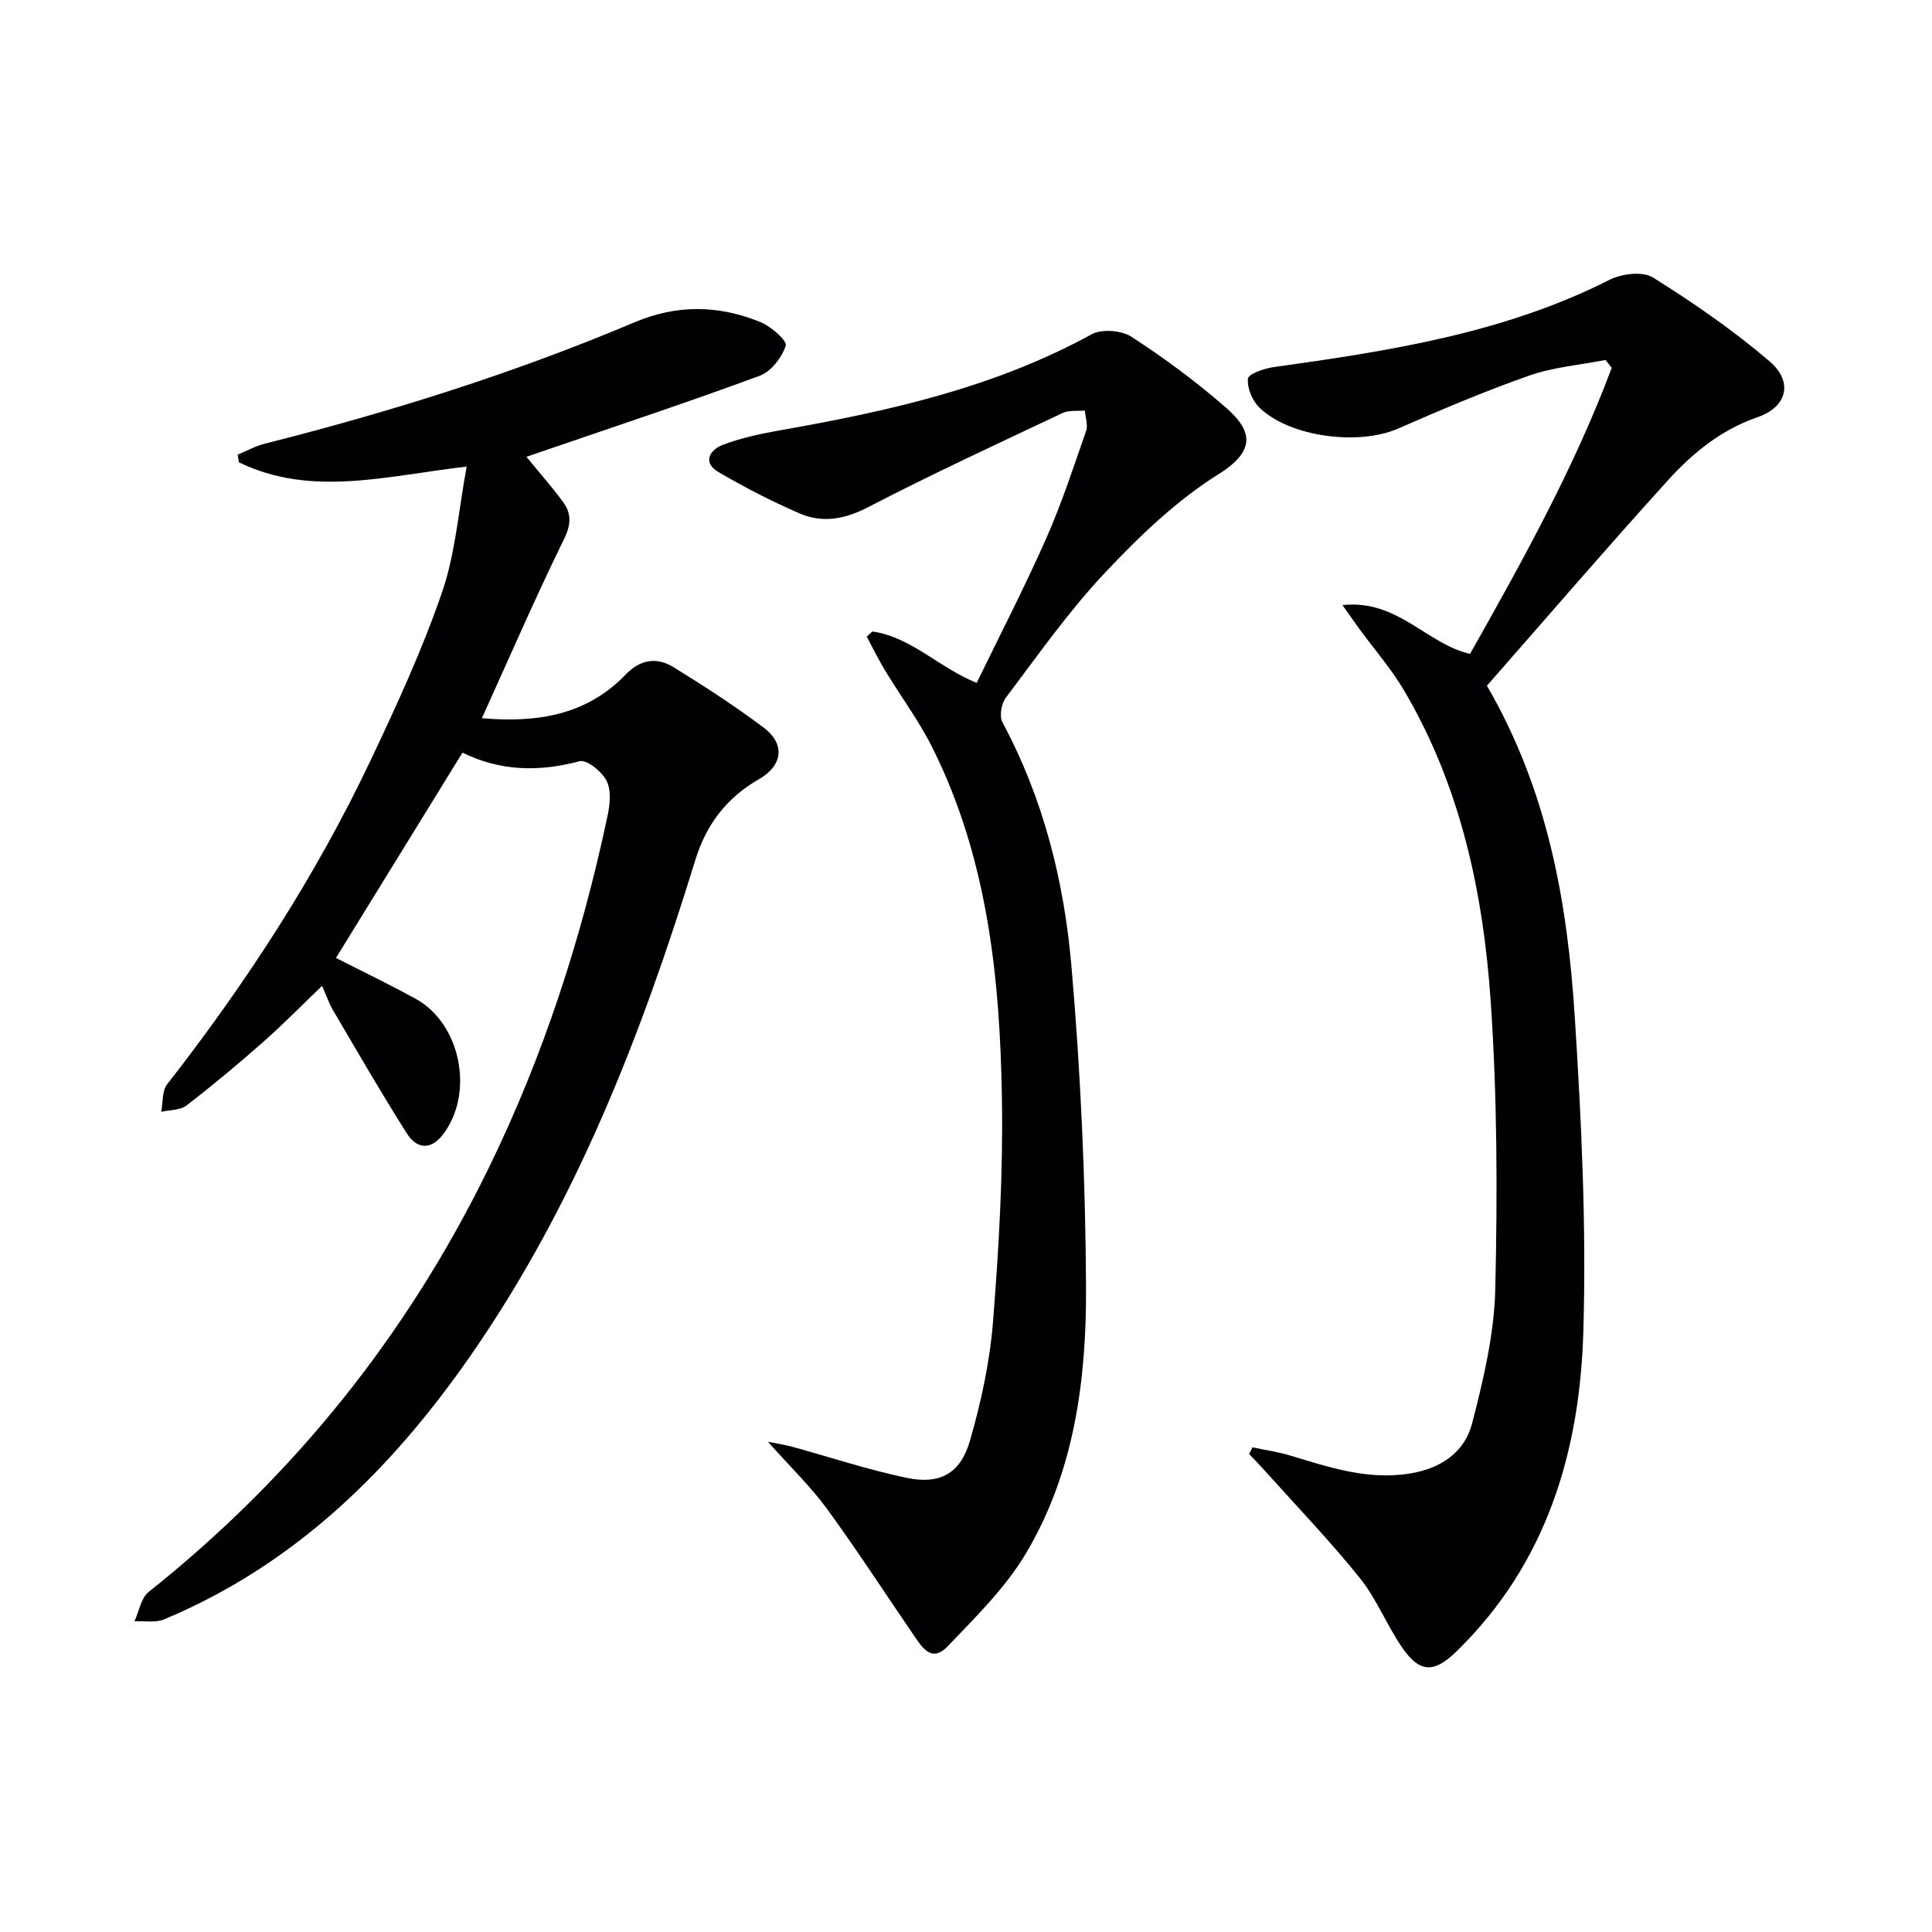
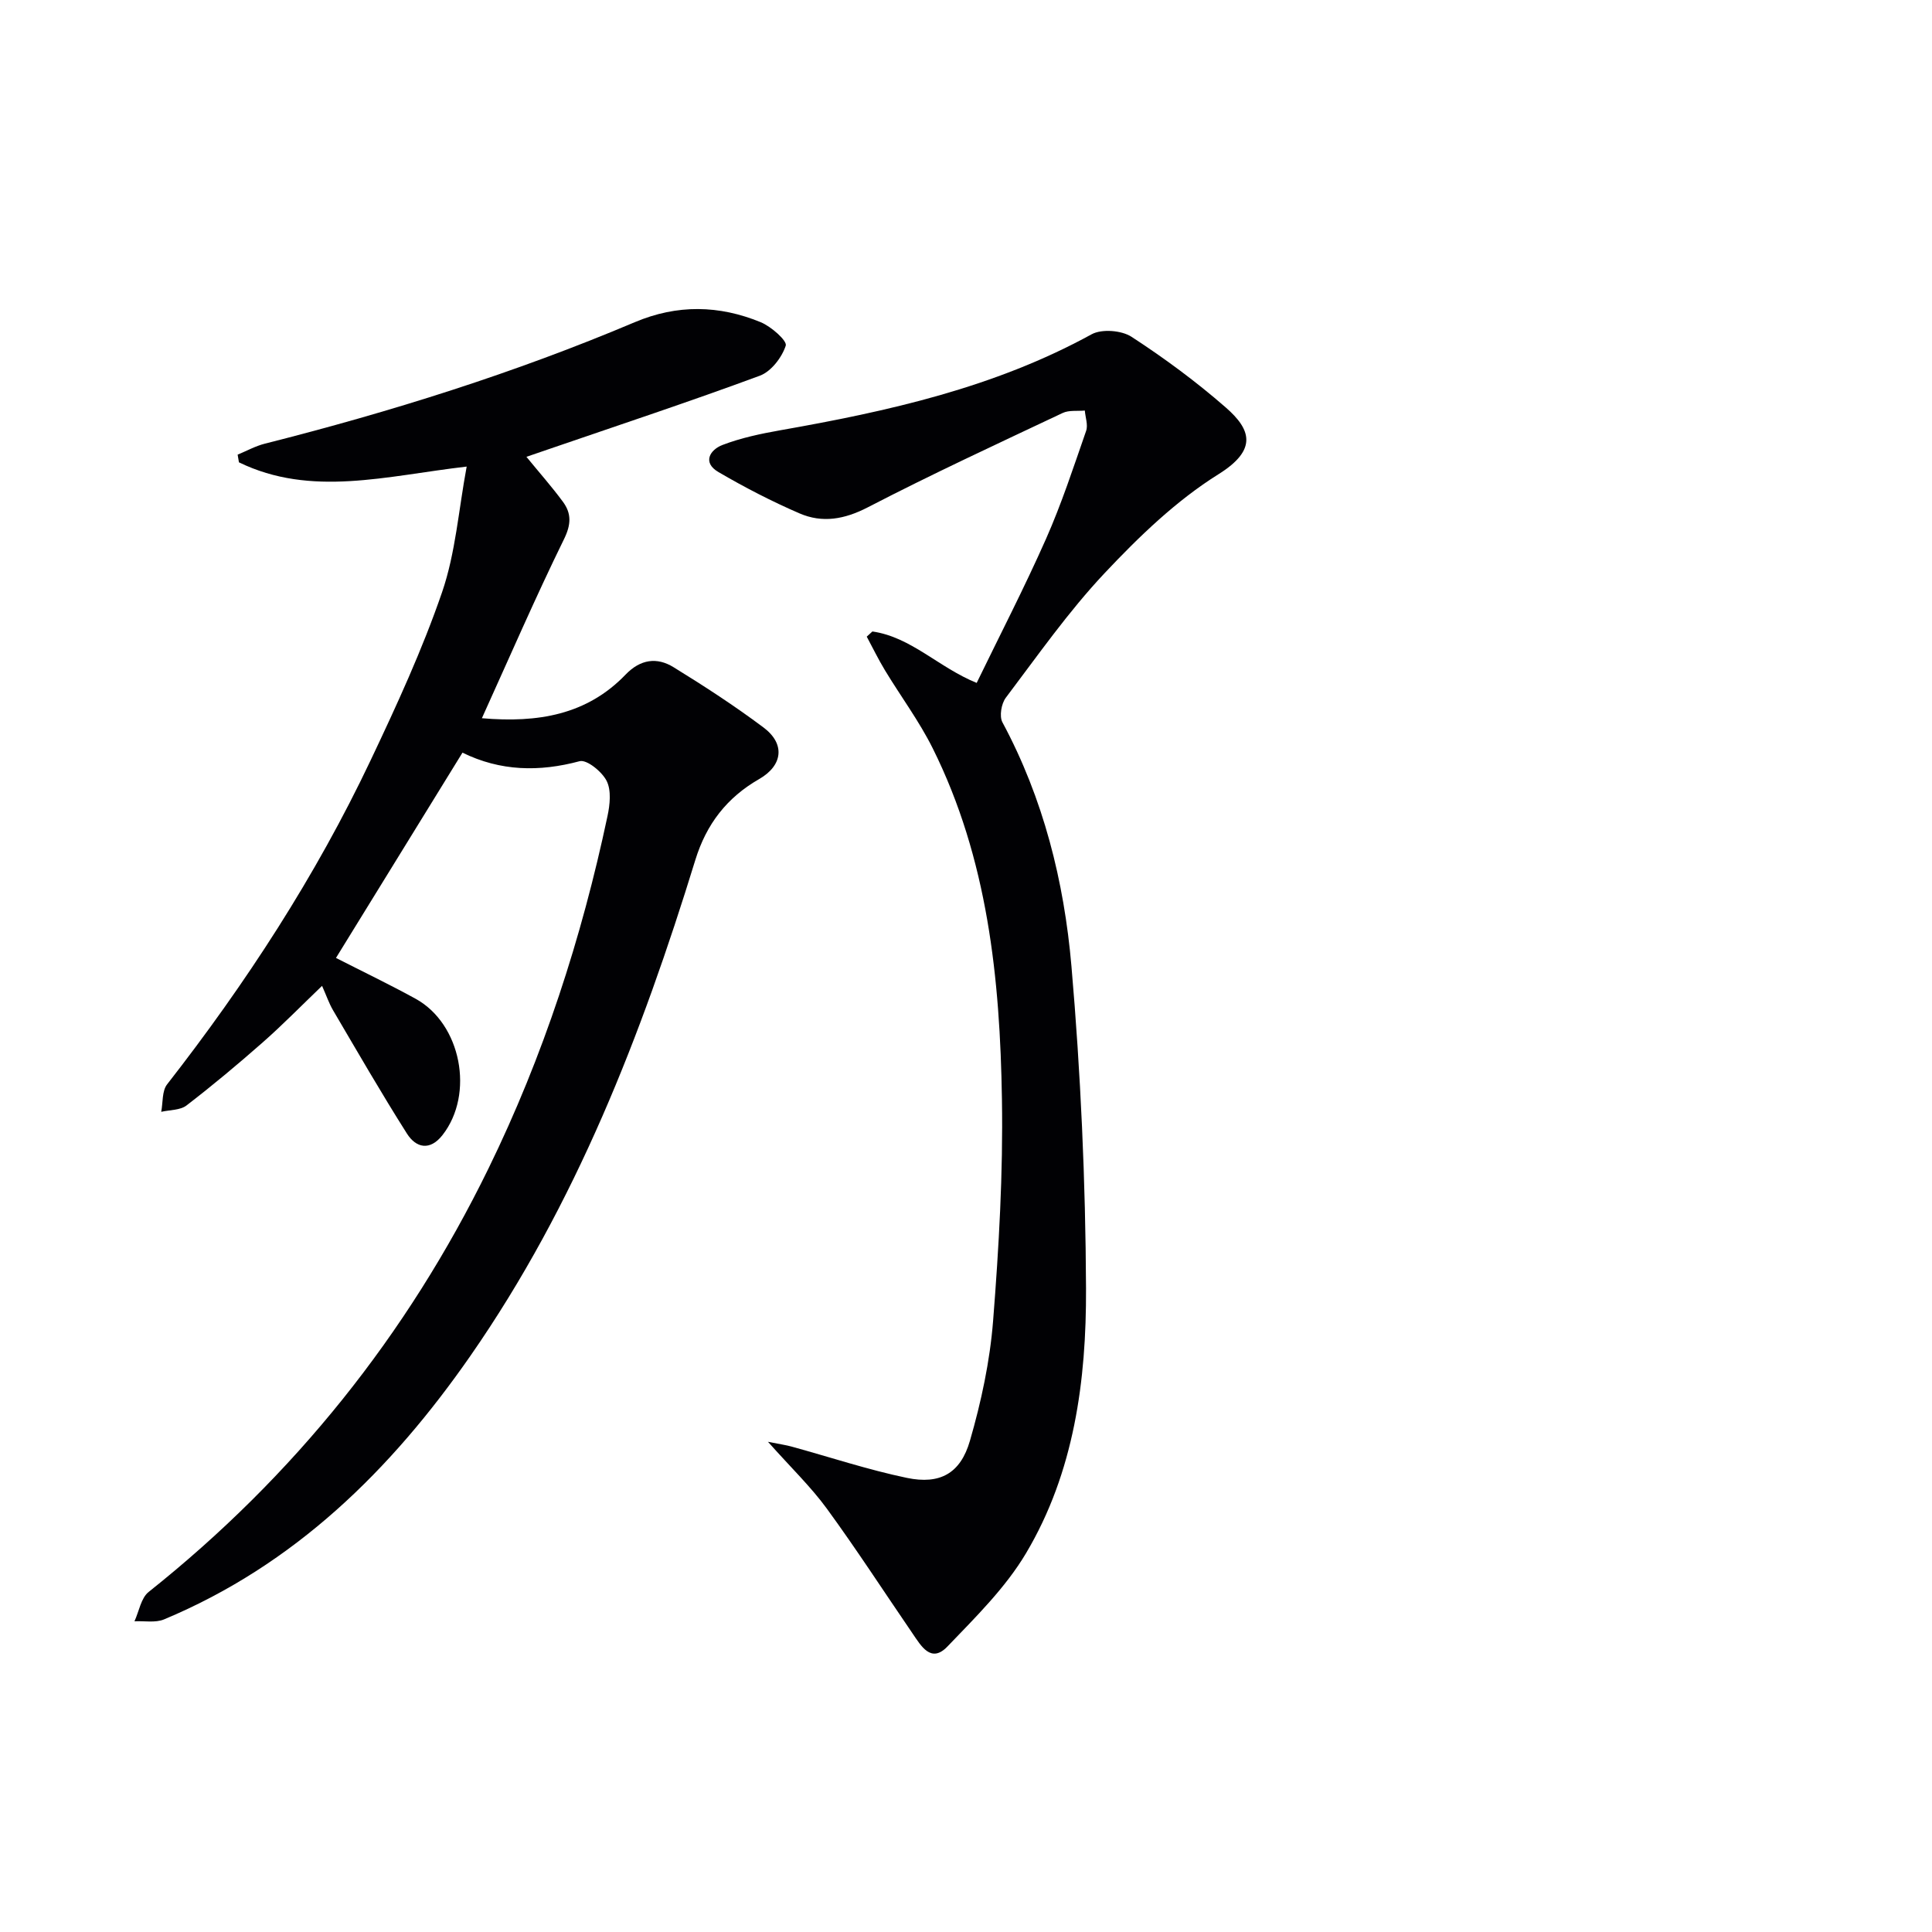
<svg xmlns="http://www.w3.org/2000/svg" enable-background="new 0 0 400 400" viewBox="0 0 400 400">
  <g fill="#010104">
-     <path d="m95.75 155.83c-8.82 14.32-17.43 28.27-26.19 42.5 5.62 2.87 11.14 5.51 16.5 8.46 9.42 5.19 12.21 19.7 5.56 28.21-2.6 3.32-5.47 2.68-7.36-.29-5.32-8.39-10.28-17-15.32-25.57-.83-1.42-1.36-3.01-2.26-5.03-4.27 4.09-8.14 8.06-12.29 11.71-5.12 4.51-10.36 8.89-15.77 13.05-1.31 1.01-3.47.91-5.24 1.32.37-1.92.14-4.31 1.22-5.69 16.33-20.93 30.75-43.08 42.13-67.08 5.4-11.39 10.71-22.92 14.8-34.82 2.79-8.13 3.41-17 5.09-26-16.69 1.93-32.18 6.39-47.15-.88-.09-.53-.18-1.06-.27-1.59 1.87-.77 3.68-1.78 5.62-2.27 26.11-6.6 51.75-14.64 76.57-25.14 8.84-3.74 17.49-3.55 26.11-.01 2.16.89 5.51 3.85 5.18 4.85-.79 2.44-3.02 5.35-5.35 6.22-14.48 5.36-29.15 10.21-43.76 15.23-1.4.48-2.8.96-4.58 1.57 2.64 3.23 5.24 6.16 7.56 9.31 1.78 2.42 1.72 4.69.21 7.76-5.9 12.03-11.23 24.35-16.99 37.05 11.6 1 21.73-.69 29.76-9.04 3.05-3.17 6.47-3.65 9.91-1.53 6.37 3.92 12.66 8.01 18.64 12.49 4.54 3.4 3.99 7.87-.91 10.68-6.67 3.83-10.92 9.31-13.21 16.75-11.14 36.2-24.76 71.3-46.57 102.67-16.44 23.64-36.39 43.26-63.43 54.56-1.78.74-4.07.29-6.12.39.95-2.06 1.35-4.81 2.93-6.07 30.08-23.94 53.5-53.16 70.36-87.67 11.37-23.26 19.29-47.7 24.65-72.99.5-2.35.81-5.29-.18-7.26-.96-1.91-4.12-4.48-5.6-4.08-8.36 2.24-16.38 2.09-24.25-1.77z" />
-     <path d="m259.31 299.66c2.61.55 5.27.93 7.81 1.69 8.1 2.44 16.09 5.15 24.83 3.72 6.4-1.05 11.29-4.41 12.83-10.36 2.35-9.09 4.58-18.48 4.8-27.79.46-19.78.41-39.65-.93-59.38-1.54-22.65-6.23-44.79-18.03-64.71-2.61-4.41-6.04-8.34-9.08-12.49-.94-1.29-1.85-2.6-3.59-5.06 11.43-1.23 17.38 8.02 26.41 10.1 10.81-19.18 21.57-38.48 29.33-59.23-.43-.54-.86-1.08-1.29-1.62-5.28 1.03-10.77 1.47-15.79 3.23-9.22 3.24-18.25 7.08-27.22 11-8.04 3.52-22.34 1.75-28.61-4.34-1.48-1.43-2.6-4.08-2.41-6.02.1-.99 3.4-2.13 5.37-2.4 23.88-3.34 47.63-6.99 69.52-18.08 2.52-1.27 6.87-1.79 8.99-.46 8.39 5.26 16.62 10.93 24.13 17.36 4.95 4.25 3.65 9.43-2.49 11.55-7.57 2.62-13.44 7.42-18.57 13.08-12.72 14.04-25.08 28.41-37.47 42.52 12.64 21.75 16.68 44.95 18.19 68.56 1.39 21.72 2.42 43.56 1.77 65.29-.74 24.81-7.62 47.89-26.19 66.02-4.57 4.46-7.55 4.7-11.26-.65-3.21-4.63-5.3-10.09-8.8-14.45-6.12-7.63-12.93-14.7-19.47-22-1.13-1.26-2.31-2.48-3.47-3.71.23-.45.46-.91.69-1.37z" />
+     <path d="m95.75 155.83c-8.82 14.32-17.43 28.27-26.19 42.5 5.62 2.87 11.14 5.51 16.5 8.46 9.42 5.19 12.21 19.7 5.56 28.21-2.6 3.32-5.47 2.68-7.36-.29-5.32-8.39-10.28-17-15.32-25.57-.83-1.42-1.36-3.01-2.26-5.03-4.27 4.09-8.14 8.06-12.29 11.71-5.12 4.51-10.36 8.89-15.77 13.05-1.31 1.01-3.47.91-5.24 1.32.37-1.92.14-4.31 1.22-5.69 16.33-20.93 30.75-43.08 42.13-67.08 5.4-11.39 10.71-22.92 14.8-34.82 2.79-8.13 3.41-17 5.09-26-16.69 1.93-32.18 6.39-47.15-.88-.09-.53-.18-1.06-.27-1.59 1.87-.77 3.68-1.78 5.62-2.27 26.11-6.6 51.75-14.64 76.57-25.14 8.84-3.74 17.49-3.55 26.11-.01 2.16.89 5.51 3.85 5.18 4.85-.79 2.44-3.02 5.35-5.35 6.22-14.48 5.36-29.15 10.21-43.76 15.23-1.4.48-2.8.96-4.58 1.57 2.64 3.23 5.24 6.16 7.56 9.31 1.78 2.42 1.72 4.69.21 7.76-5.9 12.03-11.23 24.35-16.99 37.05 11.6 1 21.73-.69 29.76-9.04 3.05-3.17 6.47-3.65 9.91-1.53 6.37 3.92 12.66 8.01 18.64 12.49 4.54 3.4 3.99 7.87-.91 10.68-6.67 3.83-10.92 9.31-13.21 16.75-11.14 36.2-24.76 71.3-46.57 102.67-16.44 23.64-36.39 43.26-63.43 54.56-1.78.74-4.07.29-6.12.39.95-2.06 1.35-4.81 2.93-6.07 30.08-23.94 53.5-53.16 70.36-87.67 11.37-23.26 19.29-47.7 24.65-72.99.5-2.35.81-5.29-.18-7.26-.96-1.91-4.12-4.48-5.6-4.08-8.36 2.24-16.38 2.09-24.25-1.77" />
    <path d="m180.62 130.74c8.02 1.15 13.68 7.43 21.59 10.65 4.8-9.89 9.88-19.72 14.36-29.83 3.21-7.25 5.69-14.84 8.3-22.35.43-1.22-.16-2.8-.27-4.21-1.54.15-3.27-.12-4.58.5-13.51 6.38-27.08 12.66-40.34 19.53-4.83 2.5-9.41 3.31-14.15 1.26-5.76-2.49-11.37-5.39-16.79-8.56-3.38-1.97-1.74-4.61.83-5.6 3.83-1.47 7.93-2.33 11.99-3.05 22.32-3.93 44.29-8.81 64.45-19.87 2.1-1.15 6.2-.82 8.26.52 6.81 4.43 13.41 9.3 19.53 14.65 5.18 4.53 6.63 8.71-1.52 13.8-8.74 5.46-16.46 12.91-23.58 20.48-7.5 7.97-13.84 17.04-20.46 25.8-.92 1.22-1.37 3.83-.7 5.08 8.49 15.8 12.77 32.93 14.29 50.48 1.92 22.17 2.92 44.48 3.02 66.73.08 19.03-2.45 38.05-12.41 54.81-4.25 7.16-10.46 13.26-16.29 19.34-3.4 3.54-5.45-.13-7.23-2.73-5.9-8.62-11.58-17.39-17.73-25.82-3.3-4.52-7.4-8.46-12.19-13.84 2.62.52 3.78.68 4.89.99 7.95 2.18 15.81 4.8 23.87 6.48 6.83 1.42 11.09-.9 13.05-7.67 2.34-8.08 4.14-16.47 4.8-24.84 1.2-15.24 2.08-30.57 1.83-45.85-.39-25.02-2.94-49.82-14.34-72.71-2.8-5.62-6.61-10.73-9.87-16.12-1.37-2.26-2.53-4.65-3.78-6.98.38-.35.78-.71 1.17-1.07z" />
  </g>
</svg>